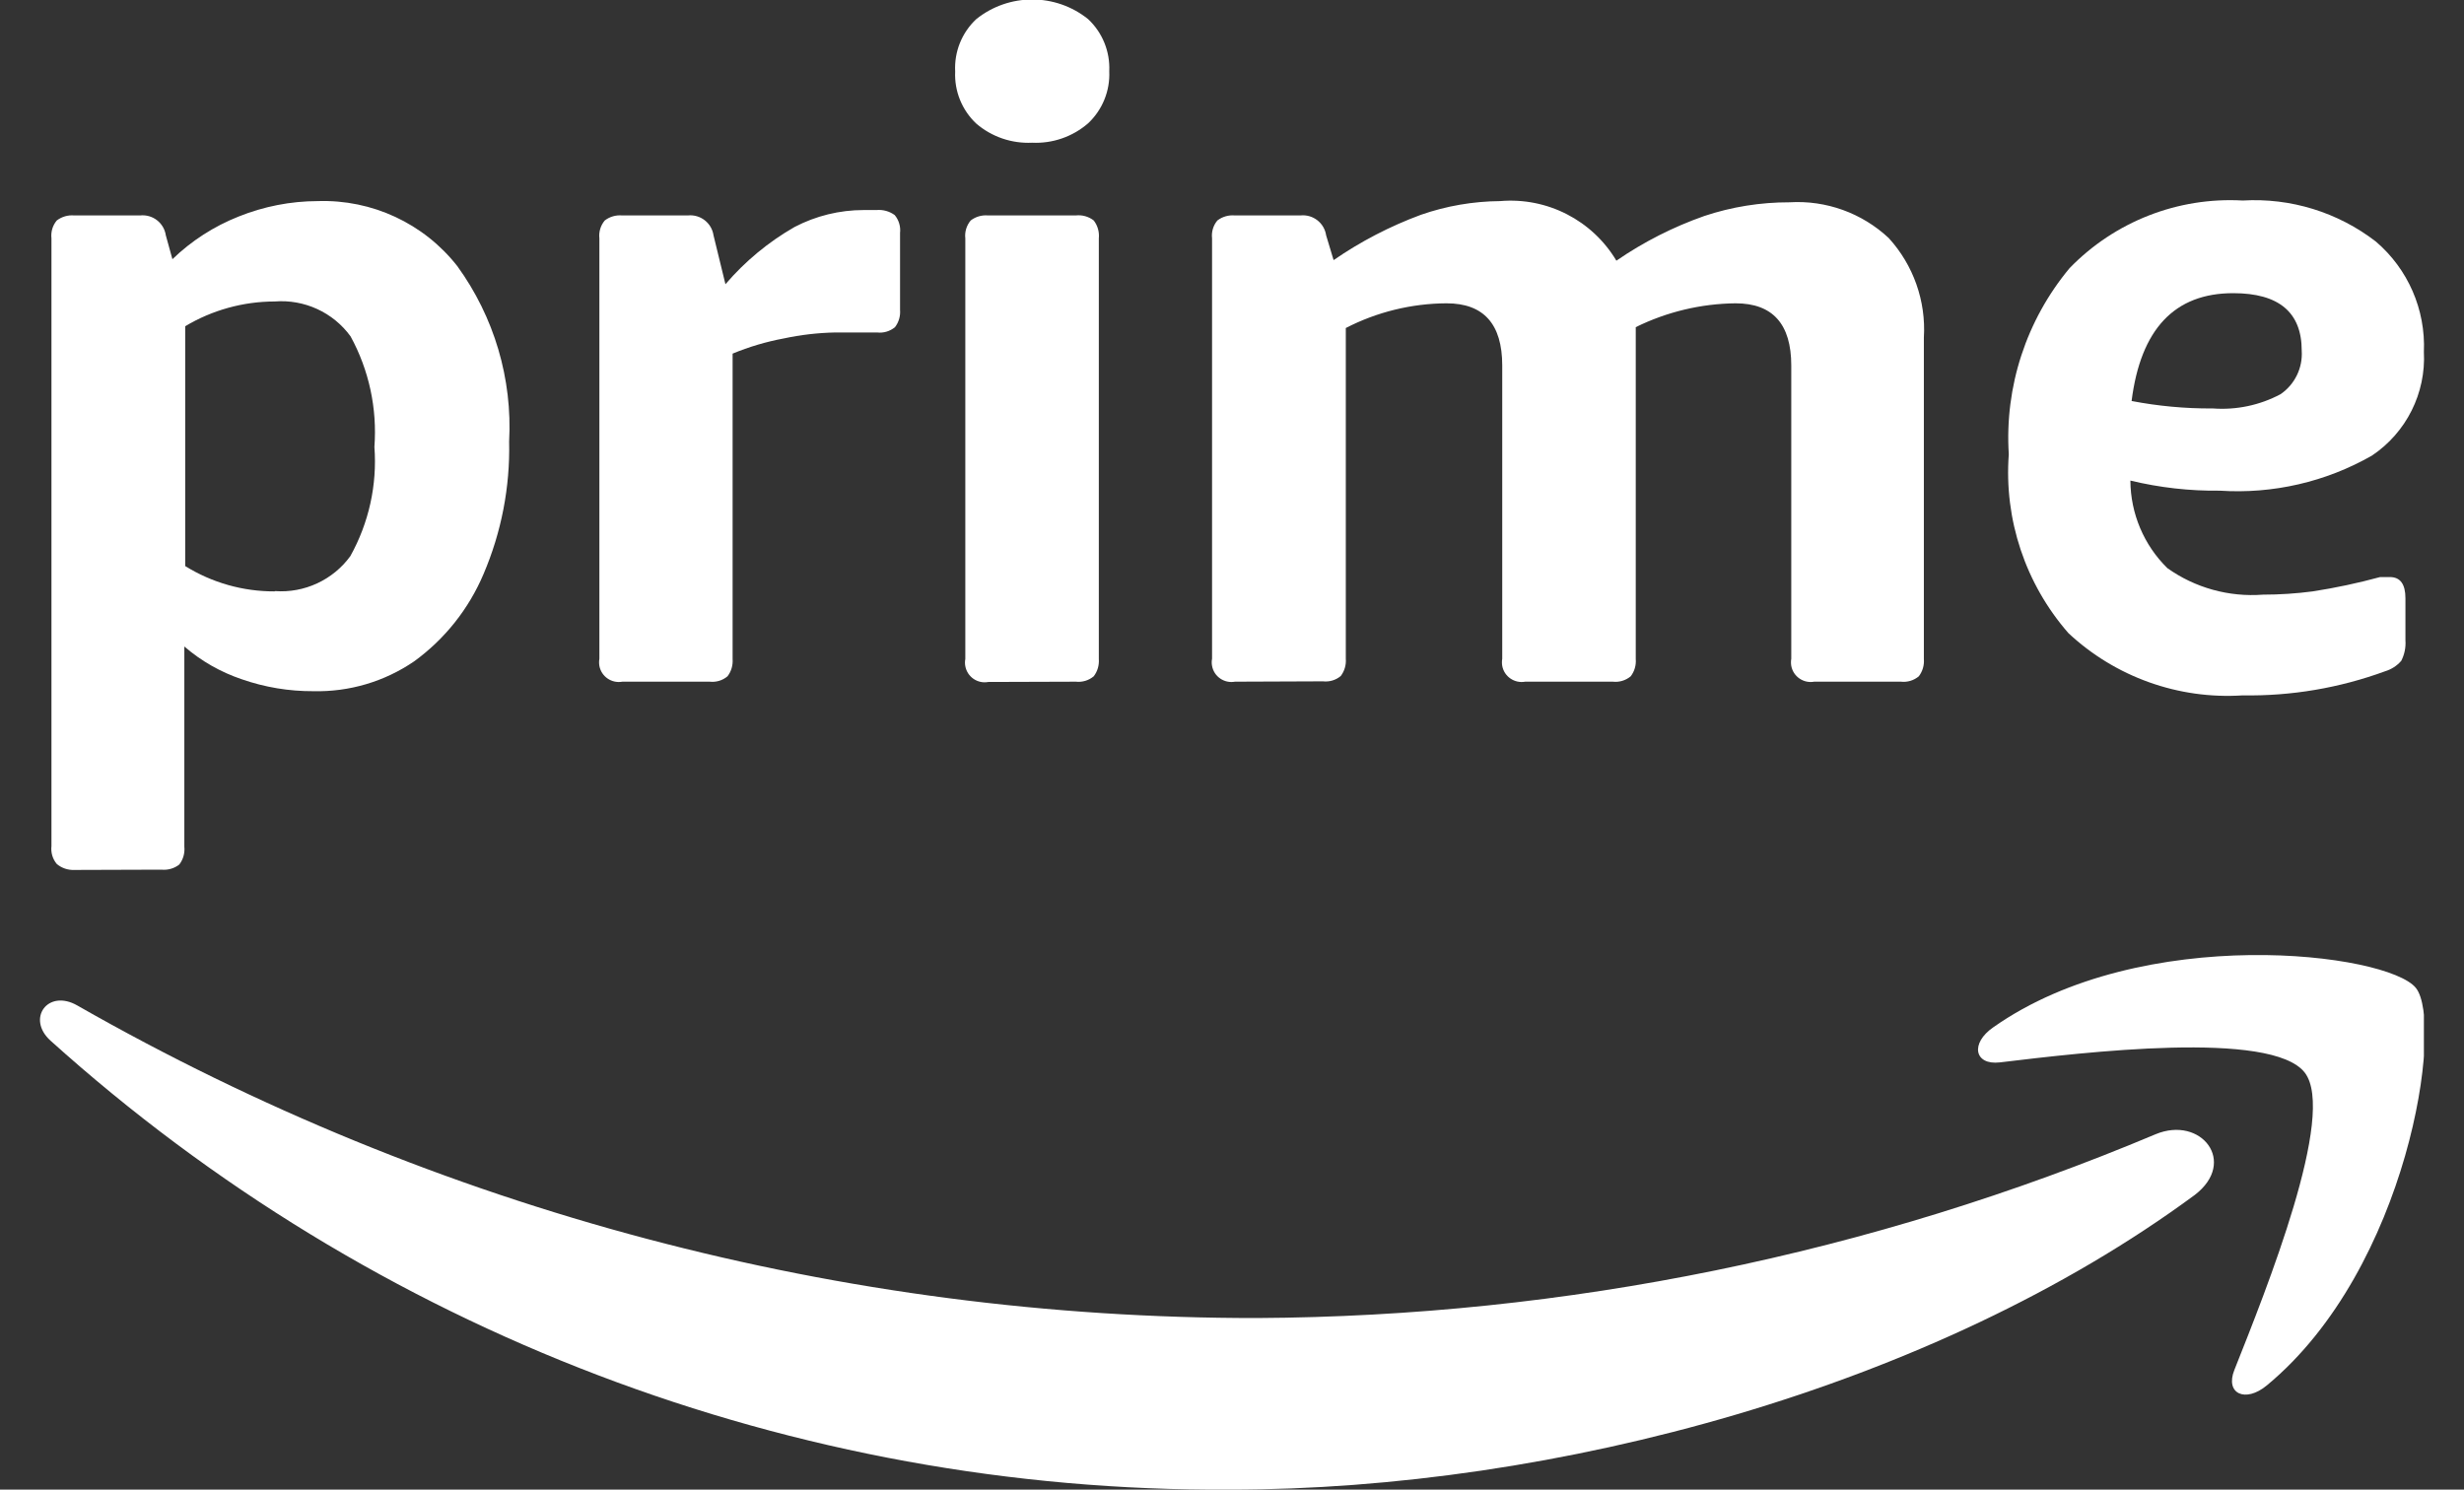
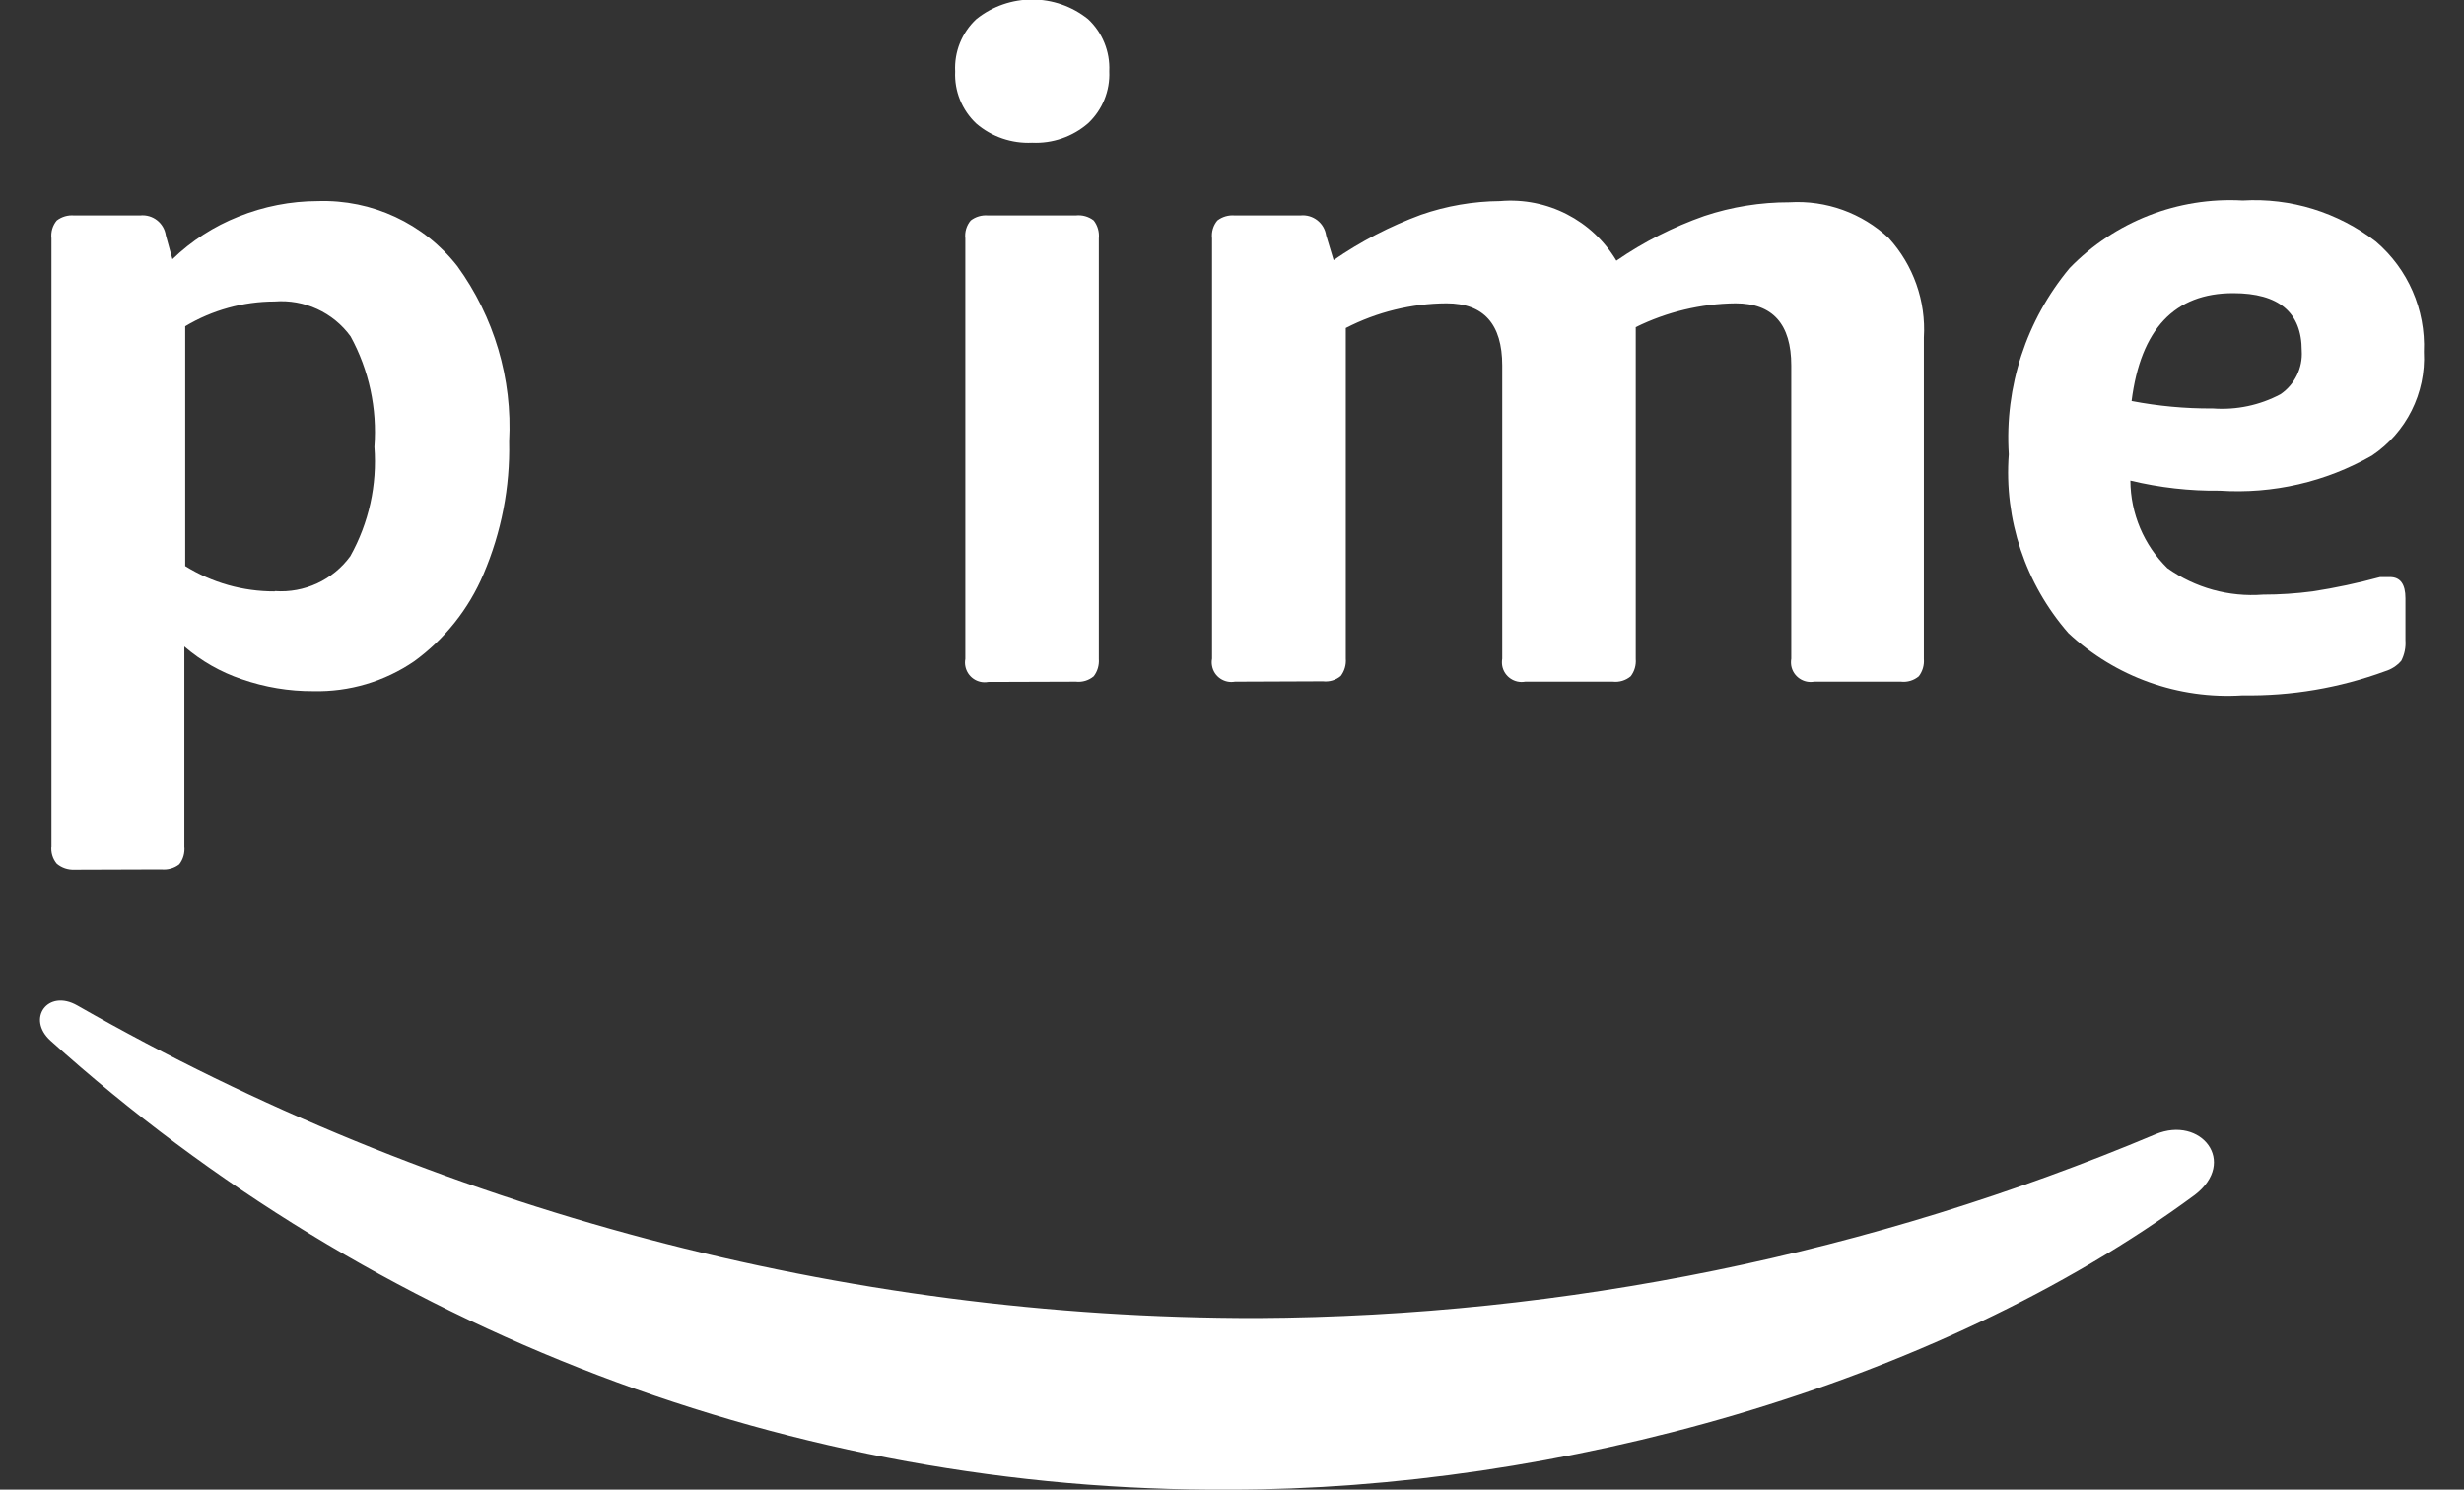
<svg xmlns="http://www.w3.org/2000/svg" width="43" height="26" viewBox="0 0 43 26" fill="none">
  <rect x="0" y="0" width="43" height="26" fill="#333333" stroke="none" />
  <g clip-path="url(#clip0_1_510)">
    <path d="M1.298 15.184C1.186 15.189 1.077 15.152 0.991 15.08C0.918 14.993 0.885 14.88 0.898 14.768V4.16C0.885 4.048 0.918 3.935 0.991 3.848C1.078 3.782 1.185 3.751 1.293 3.76H2.447C2.666 3.738 2.862 3.891 2.894 4.108L3.009 4.524C3.341 4.203 3.734 3.95 4.163 3.78C4.603 3.603 5.072 3.511 5.546 3.51C6.492 3.479 7.396 3.899 7.98 4.644C8.624 5.531 8.944 6.612 8.885 7.706C8.903 8.501 8.75 9.29 8.438 10.02C8.18 10.629 7.761 11.156 7.226 11.544C6.709 11.897 6.094 12.079 5.468 12.064C5.044 12.066 4.621 11.996 4.22 11.856C3.852 11.732 3.511 11.538 3.217 11.284V14.778C3.228 14.89 3.197 15.002 3.128 15.09C3.04 15.159 2.928 15.19 2.816 15.179L1.298 15.184ZM4.798 10.317C5.311 10.354 5.809 10.124 6.113 9.708C6.437 9.127 6.584 8.464 6.534 7.8C6.584 7.13 6.44 6.46 6.118 5.871C5.813 5.451 5.31 5.221 4.792 5.262C4.243 5.263 3.704 5.412 3.232 5.694V9.88C3.7 10.171 4.241 10.324 4.792 10.322L4.798 10.317Z" fill="white" />
-     <path d="M10.861 11.898C10.675 11.932 10.495 11.81 10.46 11.623C10.453 11.581 10.453 11.539 10.46 11.497V4.16C10.447 4.048 10.481 3.935 10.554 3.848C10.64 3.782 10.747 3.751 10.856 3.76H12.005C12.223 3.738 12.42 3.891 12.452 4.108L12.66 4.961C13.002 4.561 13.41 4.223 13.866 3.962C14.239 3.767 14.653 3.666 15.073 3.666H15.296C15.409 3.656 15.522 3.687 15.614 3.754C15.686 3.841 15.72 3.954 15.707 4.066V5.408C15.716 5.516 15.685 5.623 15.619 5.71C15.532 5.782 15.419 5.816 15.307 5.803H15.021C14.903 5.803 14.754 5.803 14.574 5.803C14.273 5.809 13.973 5.844 13.679 5.907C13.372 5.964 13.073 6.053 12.785 6.172V11.502C12.793 11.611 12.762 11.718 12.696 11.804C12.61 11.877 12.497 11.911 12.384 11.898H10.861Z" fill="white" />
    <path d="M18.011 2.491C17.656 2.508 17.308 2.389 17.038 2.158C16.788 1.923 16.653 1.591 16.669 1.248C16.651 0.903 16.786 0.568 17.038 0.333C17.608 -0.123 18.419 -0.123 18.988 0.333C19.239 0.567 19.374 0.9 19.358 1.243C19.374 1.585 19.239 1.918 18.988 2.153C18.718 2.387 18.368 2.508 18.011 2.491ZM17.246 11.903C17.06 11.938 16.881 11.815 16.846 11.628C16.838 11.587 16.838 11.544 16.846 11.502V4.16C16.833 4.048 16.867 3.935 16.94 3.848C17.026 3.782 17.133 3.751 17.241 3.76H18.775C18.887 3.748 18.998 3.779 19.087 3.848C19.156 3.937 19.187 4.049 19.176 4.16V11.502C19.184 11.611 19.153 11.718 19.087 11.804C19 11.877 18.887 11.911 18.775 11.898L17.246 11.903Z" fill="white" />
    <path d="M21.552 11.898C21.366 11.932 21.186 11.81 21.152 11.623C21.144 11.581 21.144 11.539 21.152 11.497V4.16C21.139 4.048 21.172 3.935 21.245 3.848C21.331 3.782 21.439 3.751 21.547 3.76H22.696C22.914 3.738 23.111 3.891 23.143 4.108L23.273 4.54C23.746 4.214 24.258 3.948 24.797 3.749C25.241 3.594 25.709 3.514 26.18 3.51C27 3.44 27.787 3.844 28.208 4.55C28.683 4.223 29.199 3.961 29.742 3.77C30.221 3.61 30.724 3.53 31.229 3.531C31.868 3.492 32.494 3.718 32.961 4.155C33.391 4.627 33.613 5.254 33.574 5.892V11.502C33.583 11.611 33.551 11.718 33.486 11.804C33.399 11.877 33.286 11.911 33.174 11.898H31.661C31.475 11.932 31.295 11.81 31.26 11.623C31.253 11.581 31.253 11.539 31.26 11.497V6.38C31.26 5.656 30.936 5.294 30.288 5.294C29.684 5.3 29.088 5.443 28.546 5.71V11.502C28.555 11.611 28.524 11.718 28.458 11.804C28.371 11.877 28.258 11.911 28.146 11.898H26.617C26.431 11.932 26.251 11.81 26.216 11.623C26.209 11.581 26.209 11.539 26.216 11.497V6.38C26.216 5.656 25.892 5.294 25.244 5.294C24.633 5.297 24.03 5.445 23.486 5.725V11.497C23.495 11.605 23.463 11.713 23.398 11.799C23.311 11.872 23.198 11.905 23.086 11.892L21.552 11.898Z" fill="white" />
    <path d="M39.138 12.137C38.018 12.21 36.917 11.817 36.096 11.05C35.346 10.191 34.971 9.067 35.056 7.93C34.981 6.751 35.361 5.588 36.117 4.68C36.905 3.867 38.008 3.436 39.138 3.5C39.975 3.45 40.8 3.705 41.463 4.217C42.023 4.696 42.332 5.405 42.3 6.141C42.338 6.861 41.994 7.549 41.395 7.951C40.589 8.412 39.665 8.625 38.738 8.564C38.213 8.571 37.689 8.511 37.178 8.388C37.181 8.963 37.413 9.513 37.823 9.916C38.308 10.261 38.899 10.424 39.492 10.379C39.782 10.379 40.072 10.36 40.36 10.322C40.757 10.261 41.149 10.177 41.536 10.072H41.629H41.707C41.888 10.072 41.978 10.196 41.978 10.442V11.175C41.987 11.299 41.962 11.423 41.905 11.534C41.831 11.62 41.733 11.683 41.624 11.716C40.828 12.008 39.986 12.151 39.138 12.137ZM38.618 7.129C39.028 7.159 39.437 7.073 39.799 6.88C40.047 6.71 40.188 6.421 40.168 6.12C40.168 5.451 39.769 5.117 38.972 5.117C37.949 5.117 37.358 5.744 37.199 6.999C37.663 7.088 38.135 7.132 38.608 7.129H38.618Z" fill="white" />
    <path d="M38.301 20.857C33.746 24.216 27.142 26 21.458 26C13.863 26.041 6.526 23.247 0.882 18.164C0.456 17.779 0.835 17.254 1.35 17.55C7.62 21.13 14.717 23.011 21.937 23.005C27.325 22.976 32.654 21.886 37.62 19.796C38.41 19.469 39.055 20.28 38.301 20.857Z" fill="white" />
-     <path d="M40.22 18.72C39.638 17.976 36.372 18.366 34.9 18.543C34.453 18.595 34.38 18.21 34.786 17.93C37.386 16.099 41.666 16.63 42.16 17.243C42.654 17.857 42.03 22.136 39.56 24.18C39.185 24.492 38.826 24.326 38.993 23.91C39.549 22.511 40.782 19.443 40.22 18.72Z" fill="white" />
  </g>
  <defs>
    <clipPath id="clip0_1_510">
      <rect width="41.6" height="26" fill="white" transform="translate(0.7)" />
    </clipPath>
  </defs>
</svg>